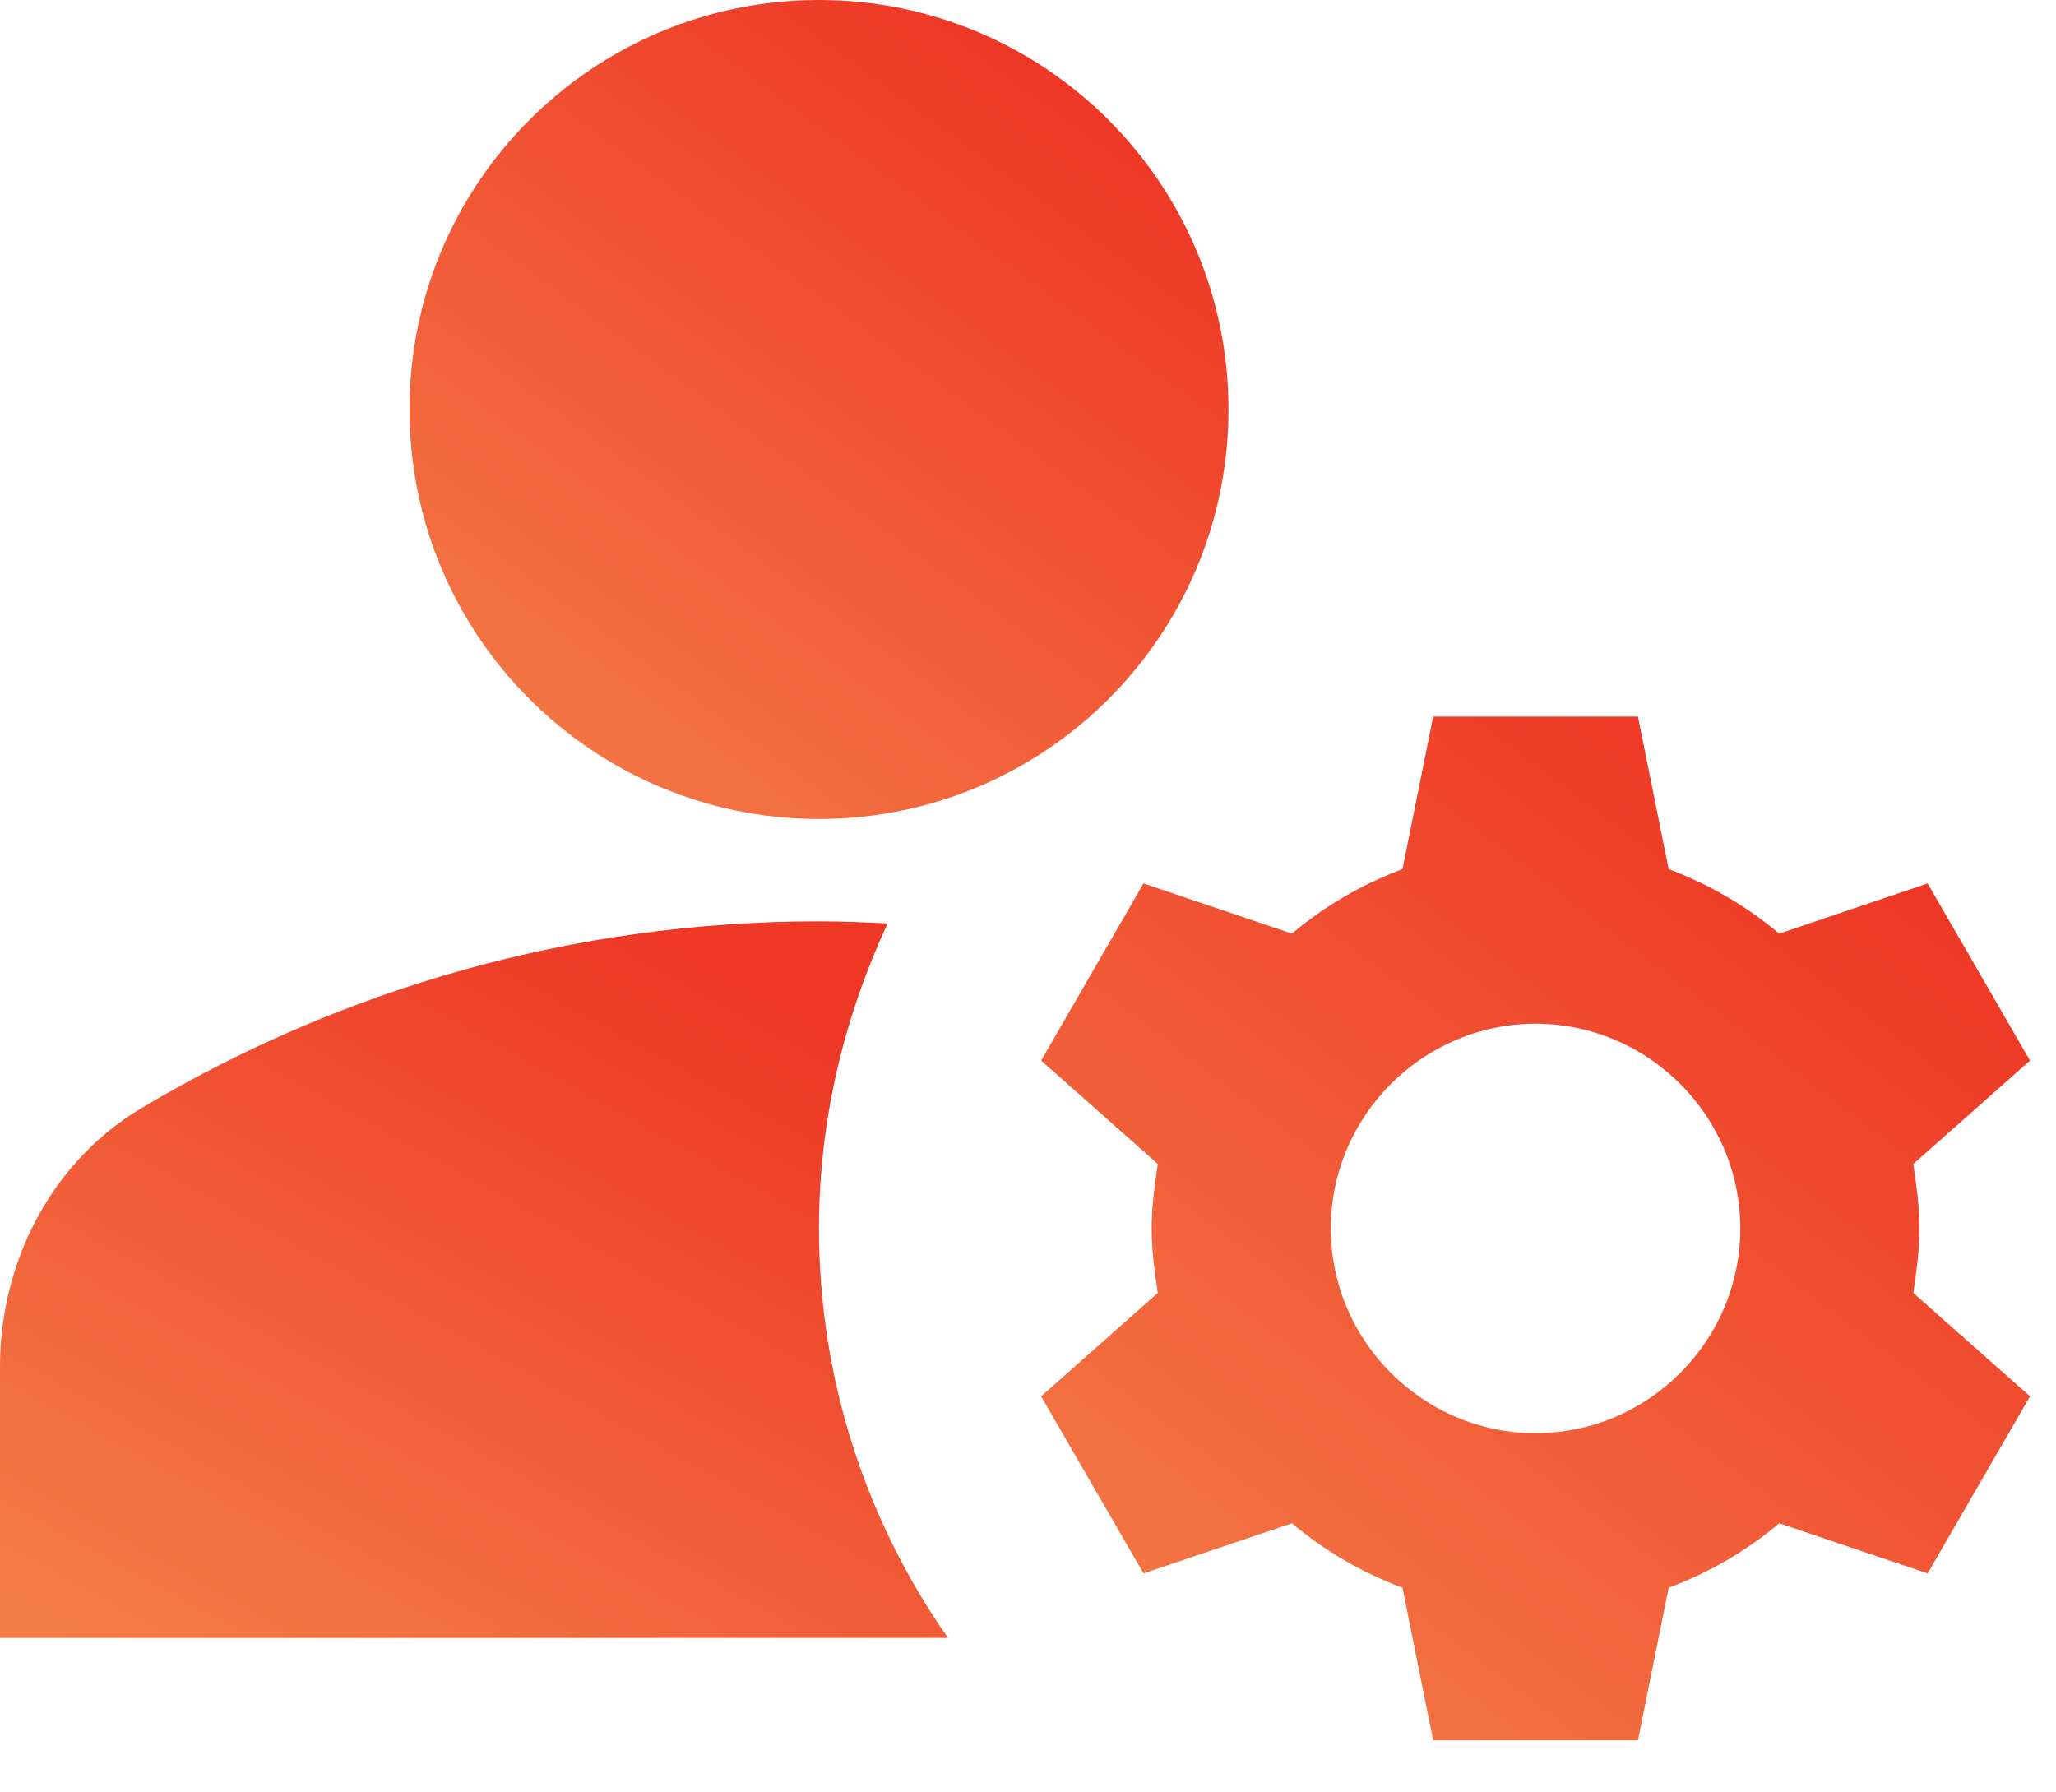
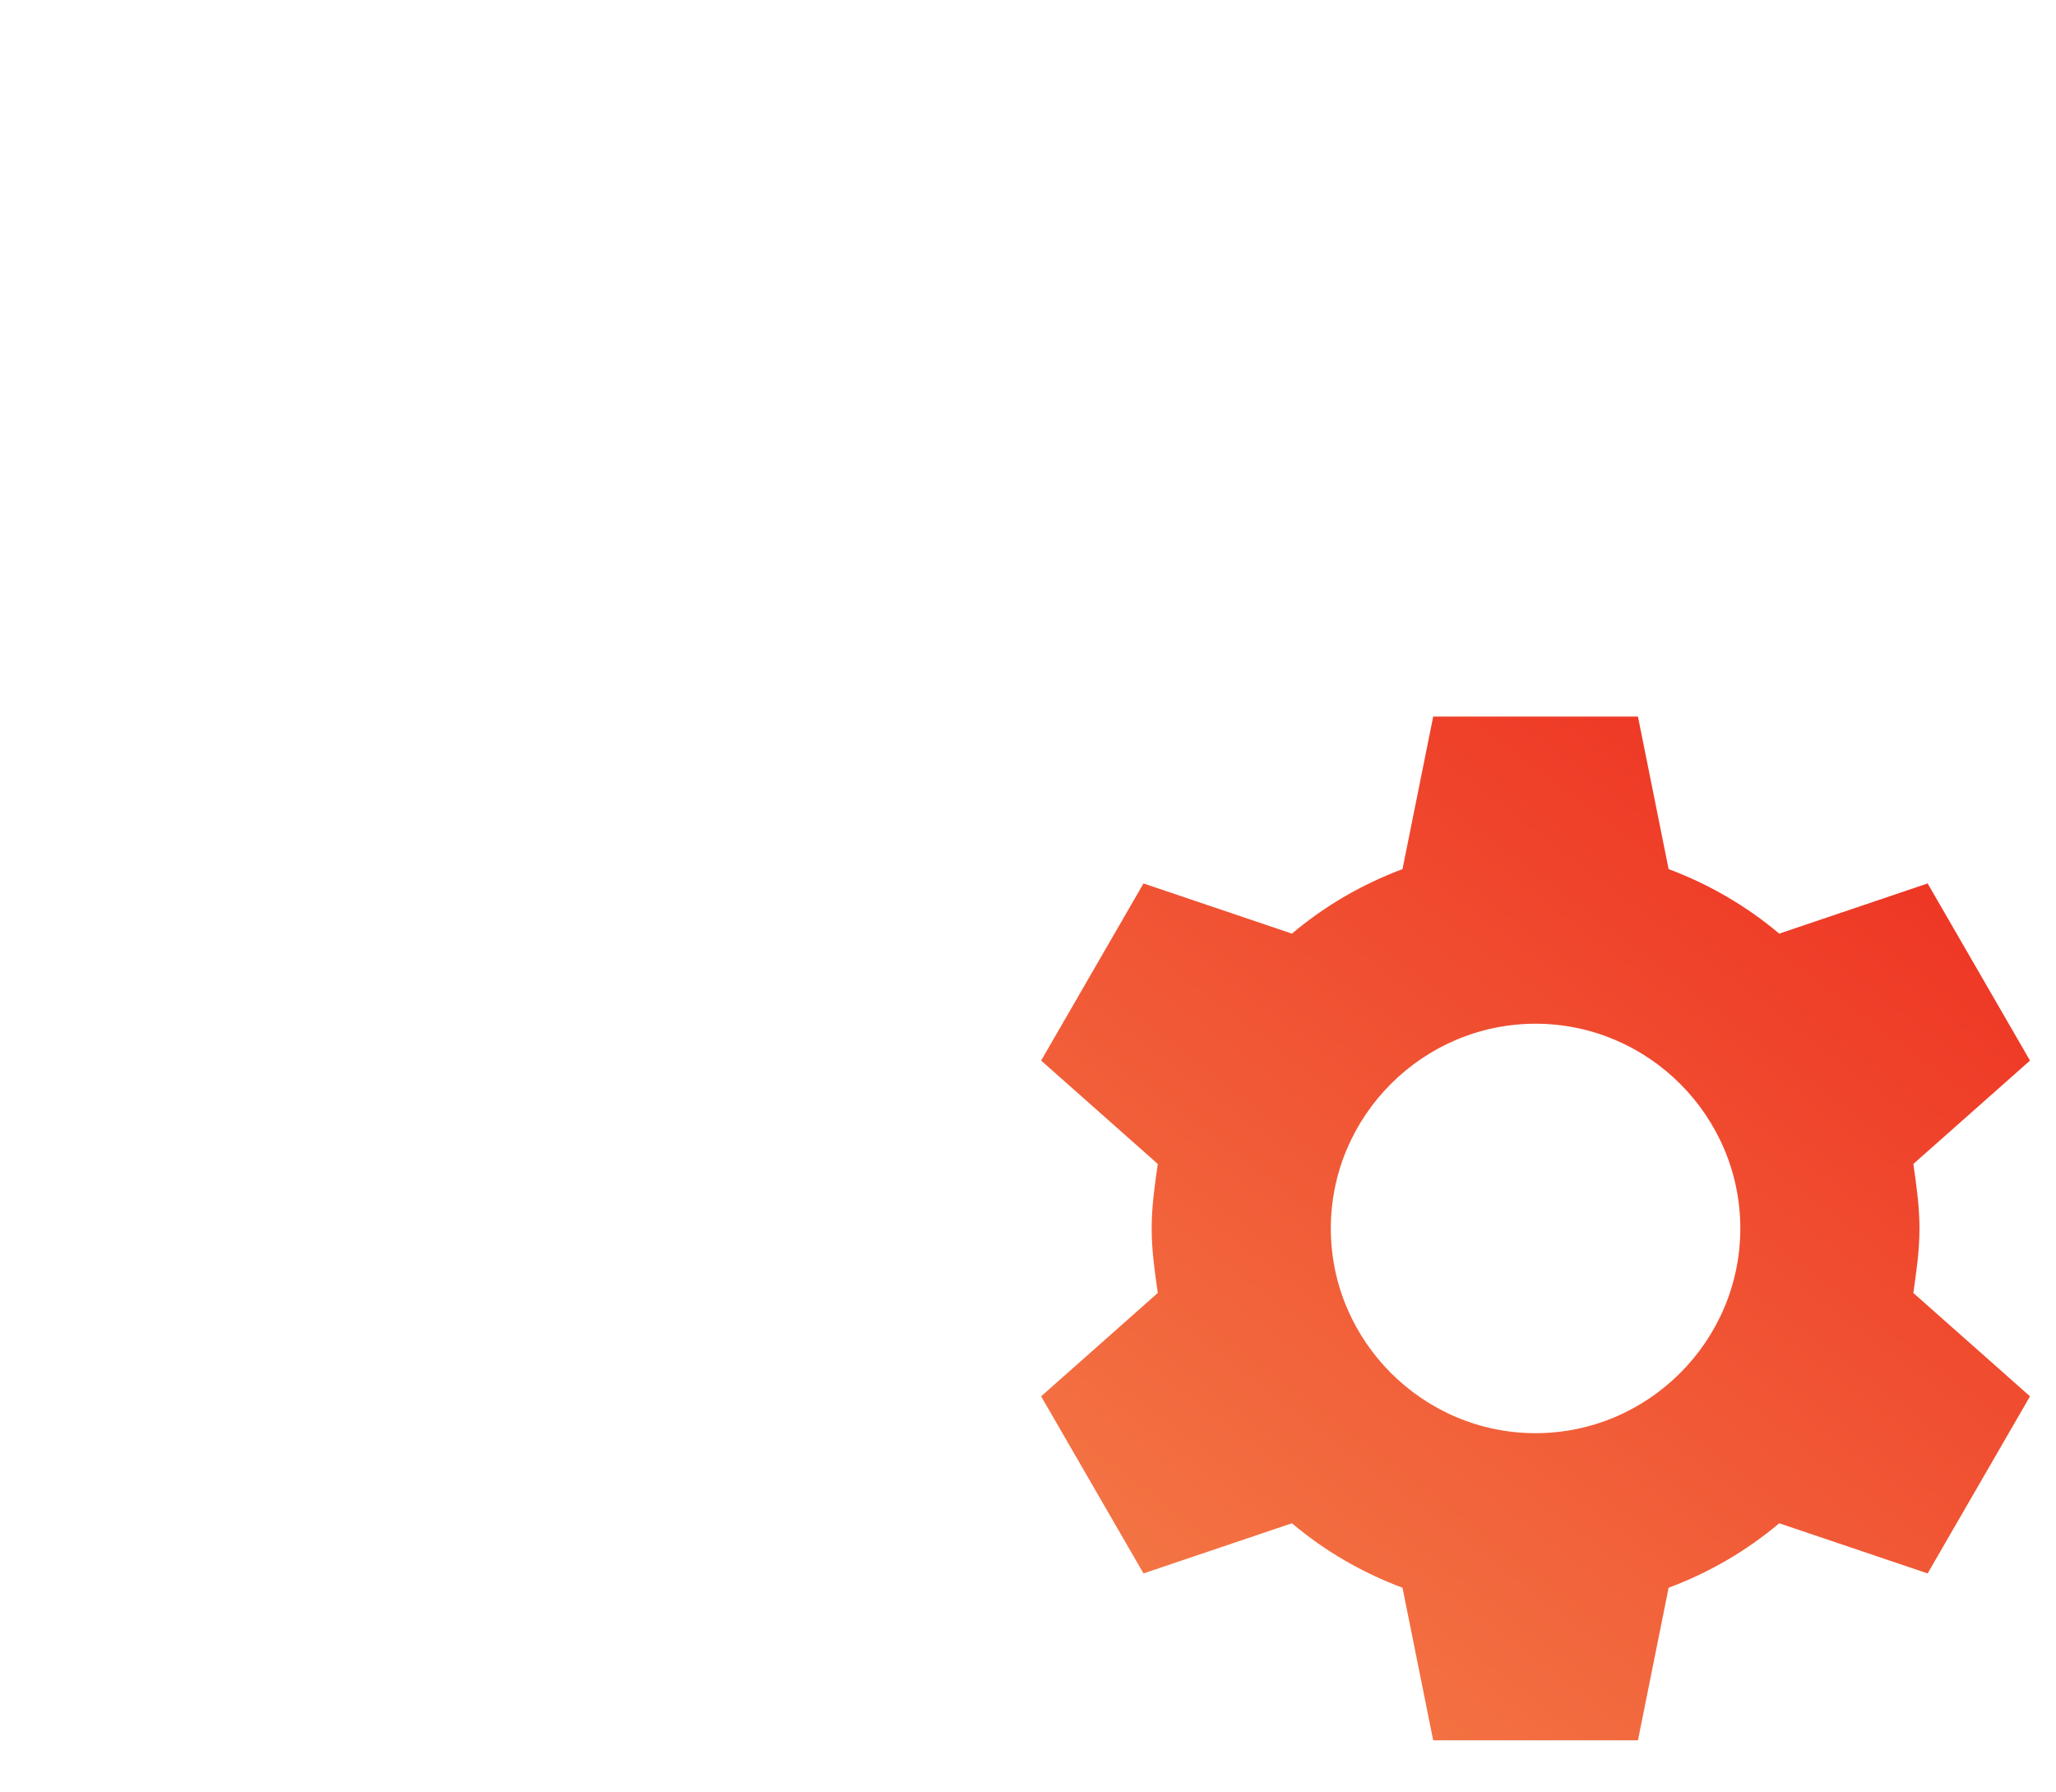
<svg xmlns="http://www.w3.org/2000/svg" width="39" height="34" viewBox="0 0 39 34" fill="none">
-   <path d="M15.535 15.535C19.825 15.535 23.303 12.057 23.303 7.767C23.303 3.478 19.825 0 15.535 0C11.245 0 7.768 3.478 7.768 7.767C7.768 12.057 11.245 15.535 15.535 15.535Z" fill="url(#paint0_linear_507_427)" />
-   <path d="M16.836 17.516C16.409 17.496 15.982 17.477 15.535 17.477C10.836 17.477 6.447 18.778 2.699 21.011C0.99 22.021 0 23.924 0 25.924V31.07H17.982C16.448 28.876 15.535 26.196 15.535 23.302C15.535 21.225 16.02 19.283 16.836 17.516Z" fill="url(#paint1_linear_507_427)" />
  <path d="M36.41 23.302C36.41 22.875 36.352 22.487 36.294 22.079L38.507 20.118L36.565 16.758L33.75 17.71C33.128 17.186 32.429 16.778 31.652 16.486L31.07 13.593H27.186L26.604 16.486C25.827 16.778 25.128 17.186 24.506 17.71L21.691 16.758L19.749 20.118L21.962 22.079C21.904 22.487 21.846 22.875 21.846 23.302C21.846 23.73 21.904 24.118 21.962 24.526L19.749 26.487L21.691 29.846L24.506 28.895C25.128 29.419 25.827 29.827 26.604 30.118L27.186 33.012H31.07L31.652 30.118C32.429 29.827 33.128 29.419 33.75 28.895L36.565 29.846L38.507 26.487L36.294 24.526C36.352 24.118 36.41 23.73 36.41 23.302ZM29.128 27.186C26.992 27.186 25.244 25.438 25.244 23.302C25.244 21.166 26.992 19.419 29.128 19.419C31.264 19.419 33.012 21.166 33.012 23.302C33.012 25.438 31.264 27.186 29.128 27.186Z" fill="url(#paint2_linear_507_427)" />
  <defs>
    <linearGradient id="paint0_linear_507_427" x1="8.661" y1="15.535" x2="19.393" y2="0.861" gradientUnits="userSpaceOnUse">
      <stop stop-color="#F47D48" />
      <stop offset="1" stop-color="#EE3725" />
    </linearGradient>
    <linearGradient id="paint1_linear_507_427" x1="1.034" y1="31.07" x2="9.38" y2="15.976" gradientUnits="userSpaceOnUse">
      <stop stop-color="#F47D48" />
      <stop offset="1" stop-color="#EE3725" />
    </linearGradient>
    <linearGradient id="paint2_linear_507_427" x1="20.828" y1="33.012" x2="34.377" y2="15.116" gradientUnits="userSpaceOnUse">
      <stop stop-color="#F47D48" />
      <stop offset="1" stop-color="#EE3725" />
    </linearGradient>
  </defs>
</svg>